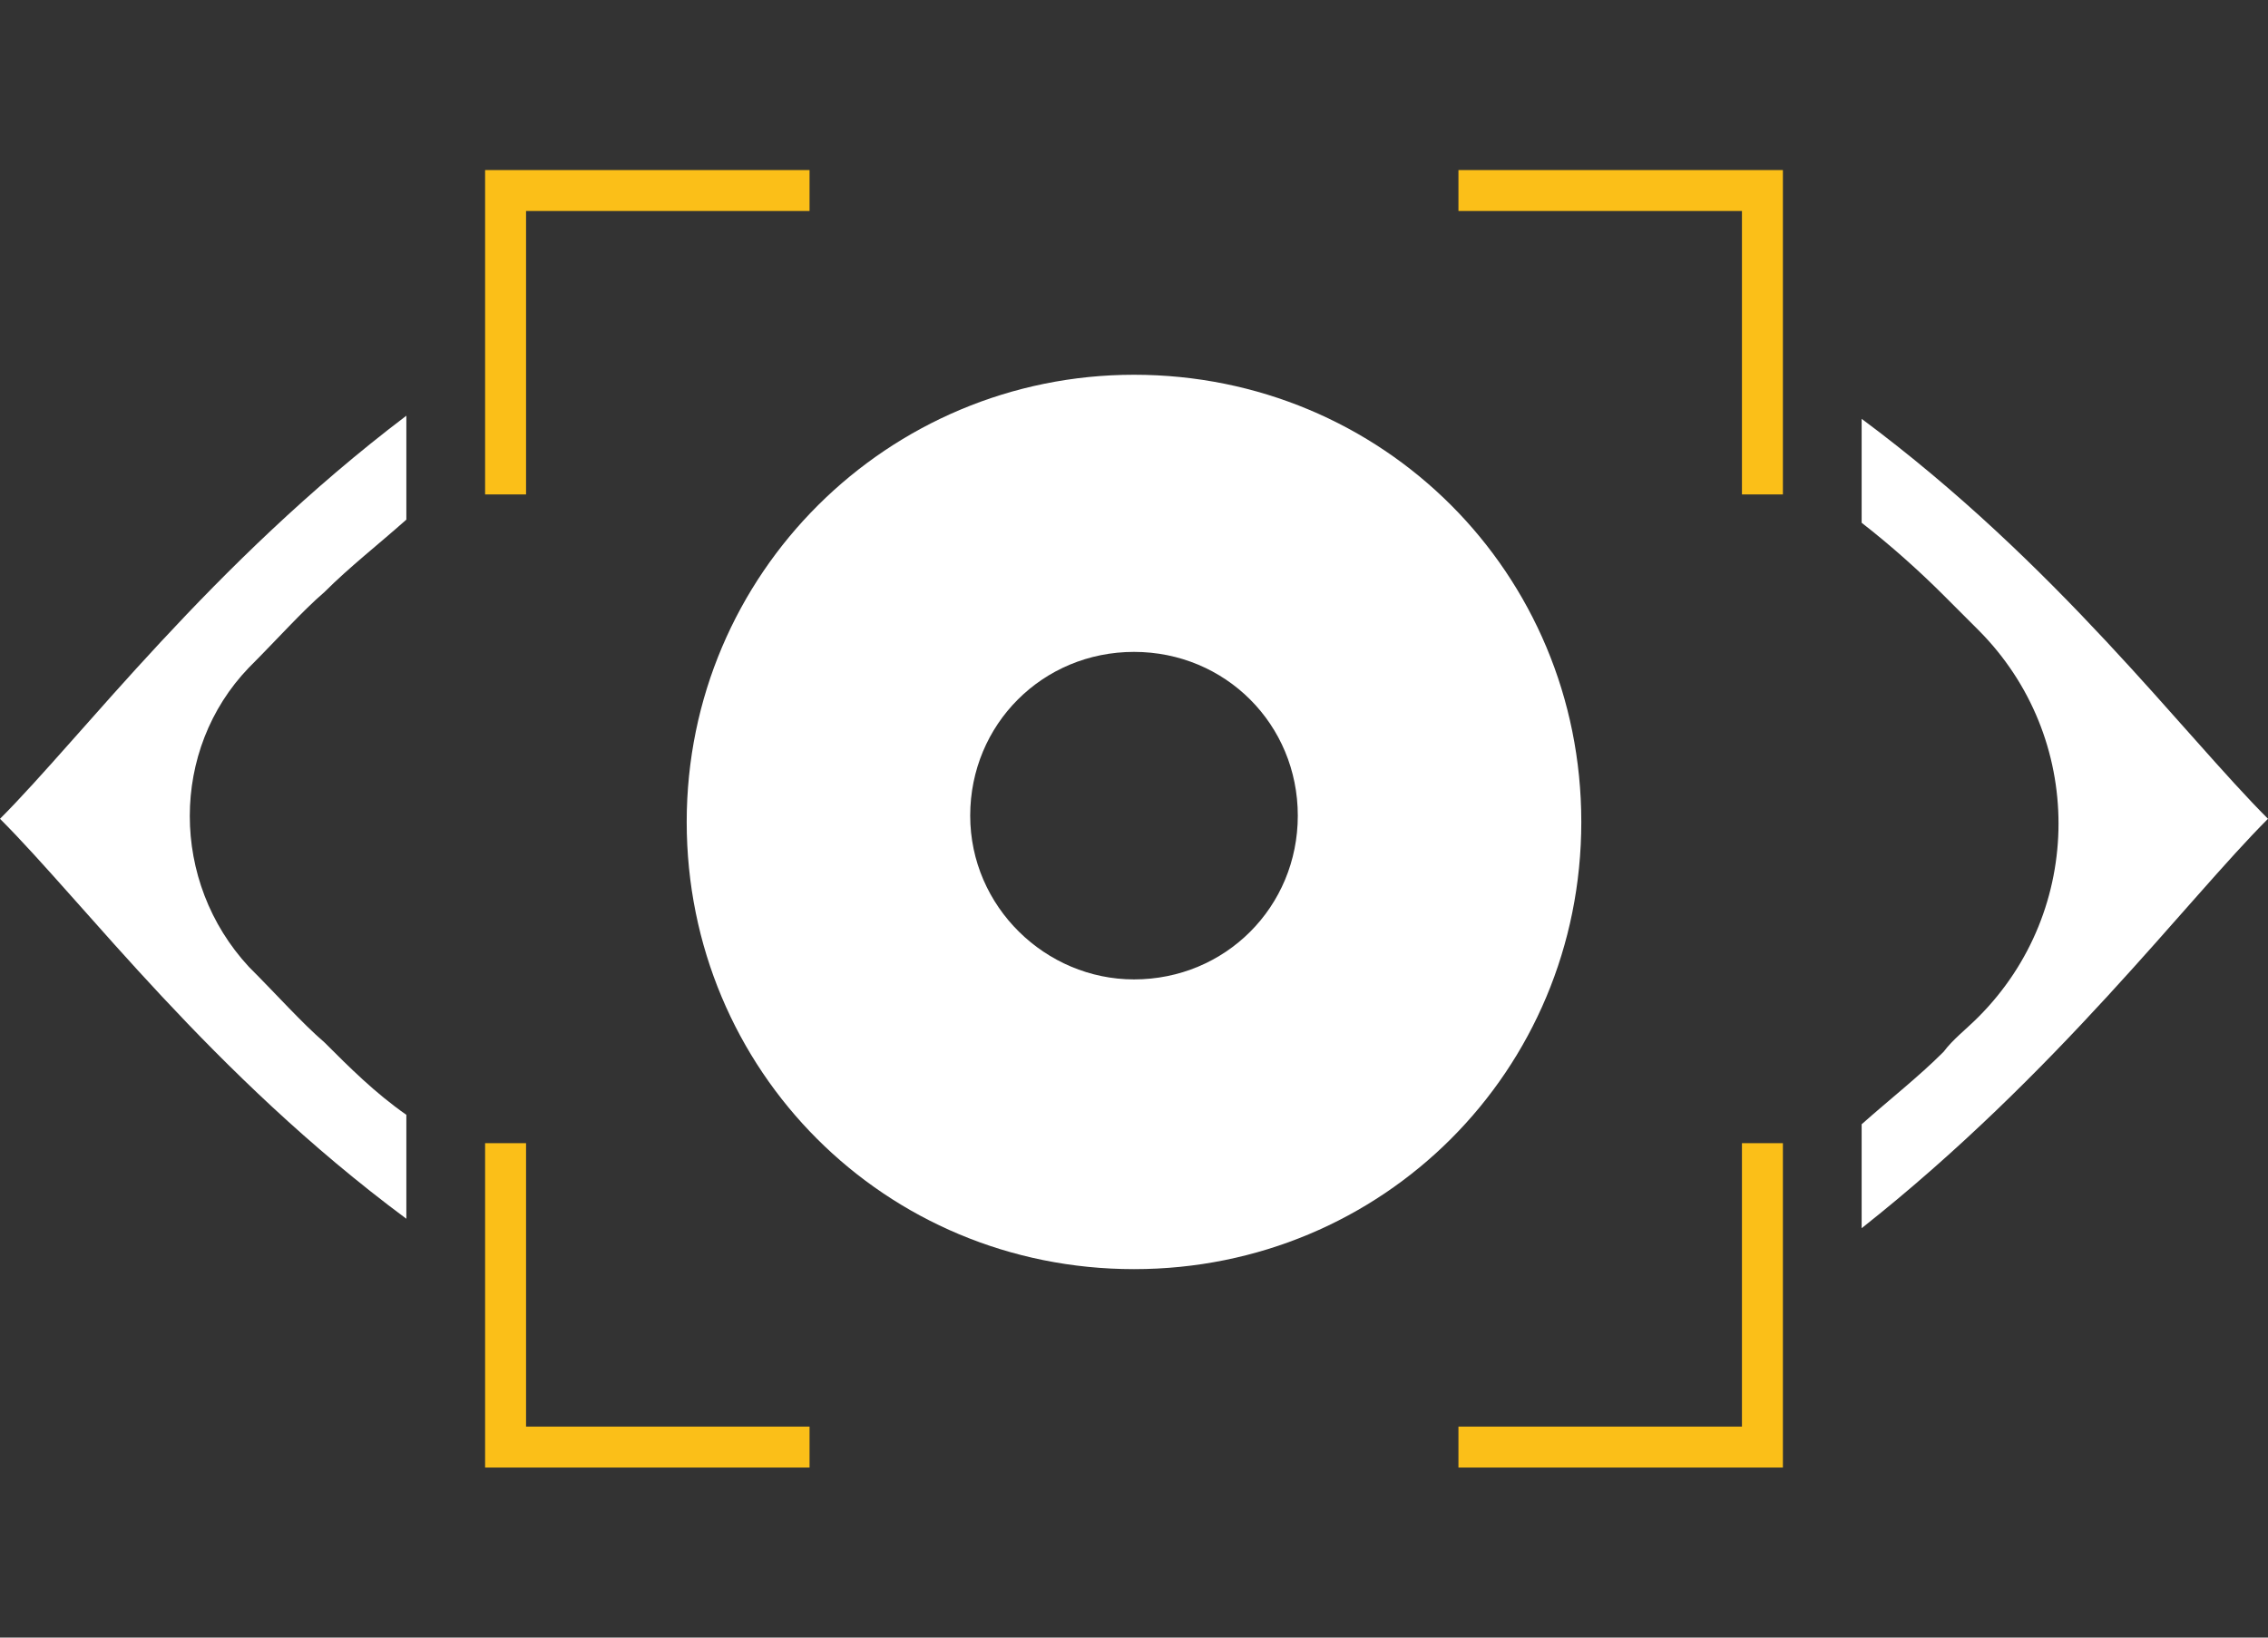
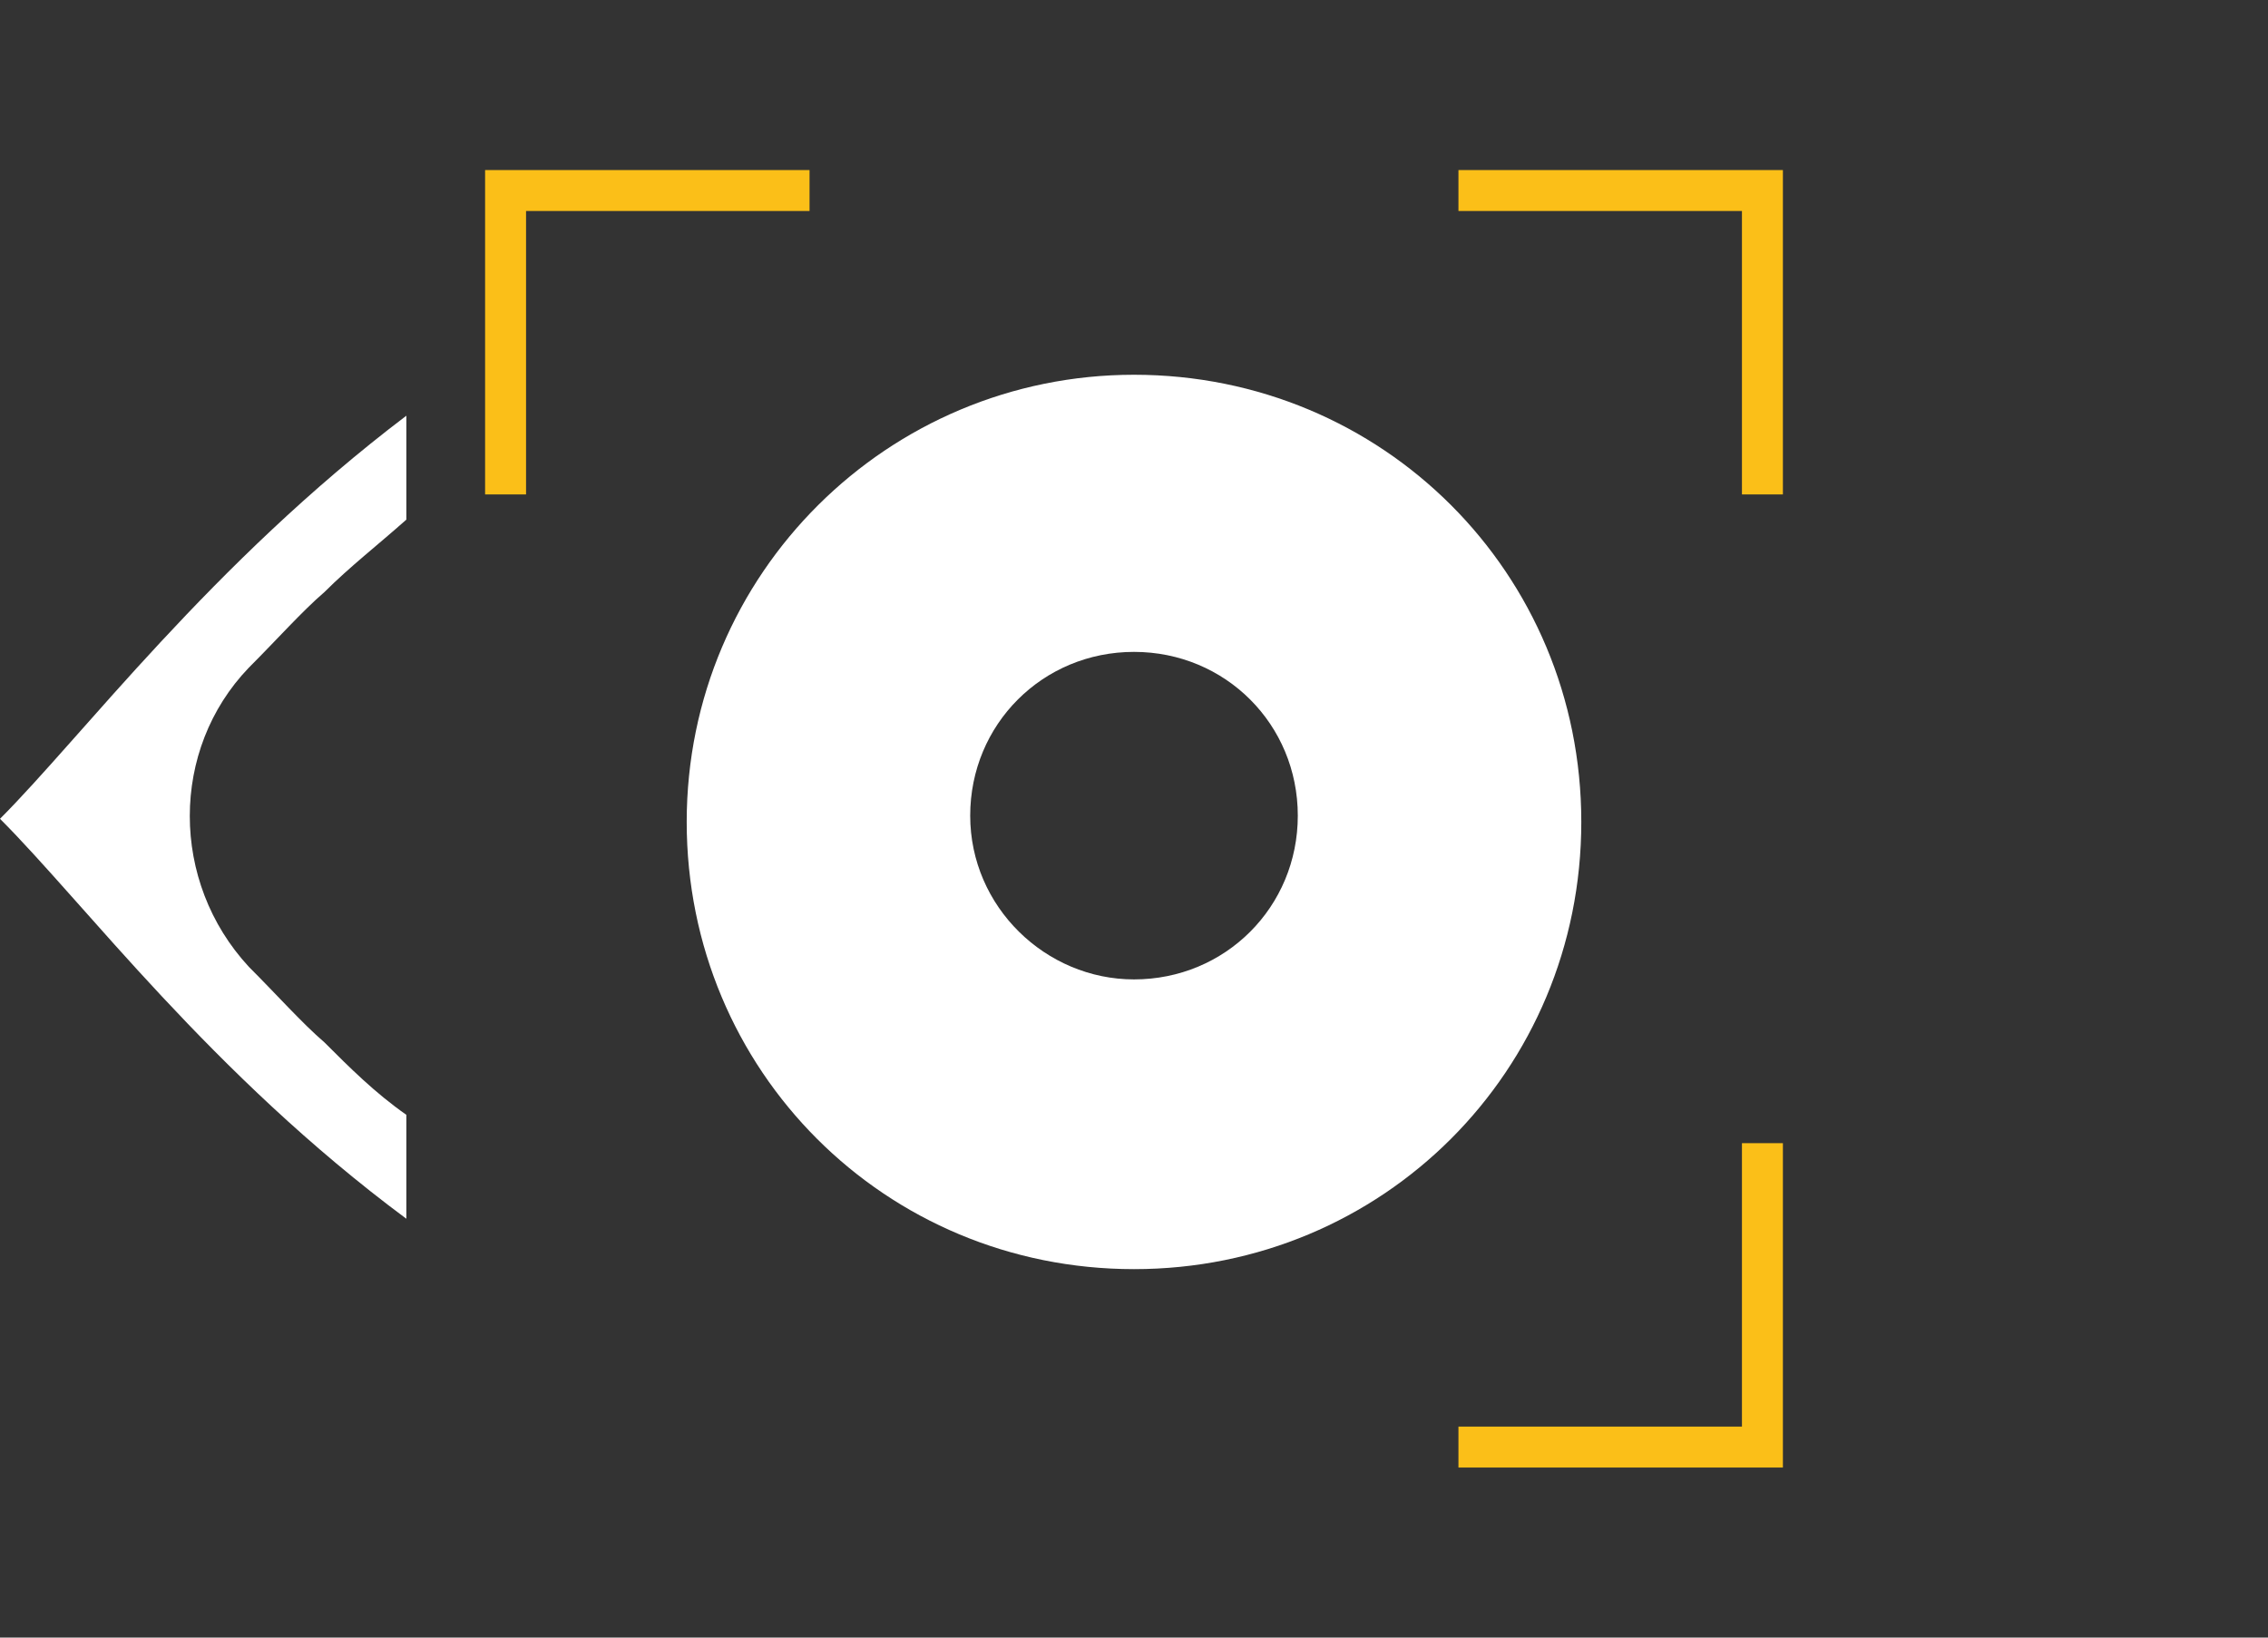
<svg xmlns="http://www.w3.org/2000/svg" version="1.1" viewBox="0 0 72 52">
  <rect x="0" y="0" width="72" height="52" fill="#333333" stroke="none" />
  <defs>
    <style>
      .cls-1 {
        fill: #fff;
      }

      .cls-2 {
        fill: #fbbf18;
      }
    </style>
  </defs>
  <g>
    <g id="Vrstva_1">
-       <path class="cls-1" d="M72,26c-2.7-2.7-6.7-8.1-12.9-12.7v3.3c.9.7,1.8,1.5,2.6,2.3.3.3.7.7,1.1,1.1,3.4,3.4,3.4,8.9,0,12.3-.4.4-.8.7-1.1,1.1-.8.8-1.7,1.5-2.6,2.3v3.3c6.2-4.9,10.3-10.4,12.9-13Z" />
      <path class="cls-1" d="M10.3,33.1c-.7-.6-1.5-1.5-2.4-2.4-2.5-2.7-2.5-6.9,0-9.5.9-.9,1.7-1.8,2.4-2.4.8-.8,1.7-1.5,2.6-2.3v-3.3C6.7,17.9,2.6,23.4,0,26c2.7,2.7,6.7,8.1,12.9,12.7v-3.3c-1-.7-1.8-1.5-2.6-2.3Z" />
      <path class="cls-1" d="M36,11.9c-7.8,0-14.2,6.3-14.2,14.2s6.3,14.2,14.2,14.2,14.2-6.3,14.2-14.2-6.3-14.2-14.2-14.2ZM36,31.1c-2.8,0-5.2-2.3-5.2-5.2s2.3-5.2,5.2-5.2,5.2,2.3,5.2,5.2-2.3,5.2-5.2,5.2Z" />
      <polygon class="cls-2" points="16.7 5.4 15.4 5.4 15.4 6.7 15.4 15.7 16.7 15.7 16.7 6.7 25.7 6.7 25.7 5.4 16.7 5.4" />
-       <polygon class="cls-2" points="16.7 45.3 16.7 36.3 15.4 36.3 15.4 45.3 15.4 46.6 16.7 46.6 25.7 46.6 25.7 45.3 16.7 45.3" />
      <polygon class="cls-2" points="55.3 6.7 55.3 15.7 56.6 15.7 56.6 6.7 56.6 5.4 55.3 5.4 46.3 5.4 46.3 6.7 55.3 6.7" />
      <polygon class="cls-2" points="56.6 36.3 55.3 36.3 55.3 45.3 46.3 45.3 46.3 46.6 55.3 46.6 56.6 46.6 56.6 45.3 56.6 36.3" />
    </g>
  </g>
</svg>